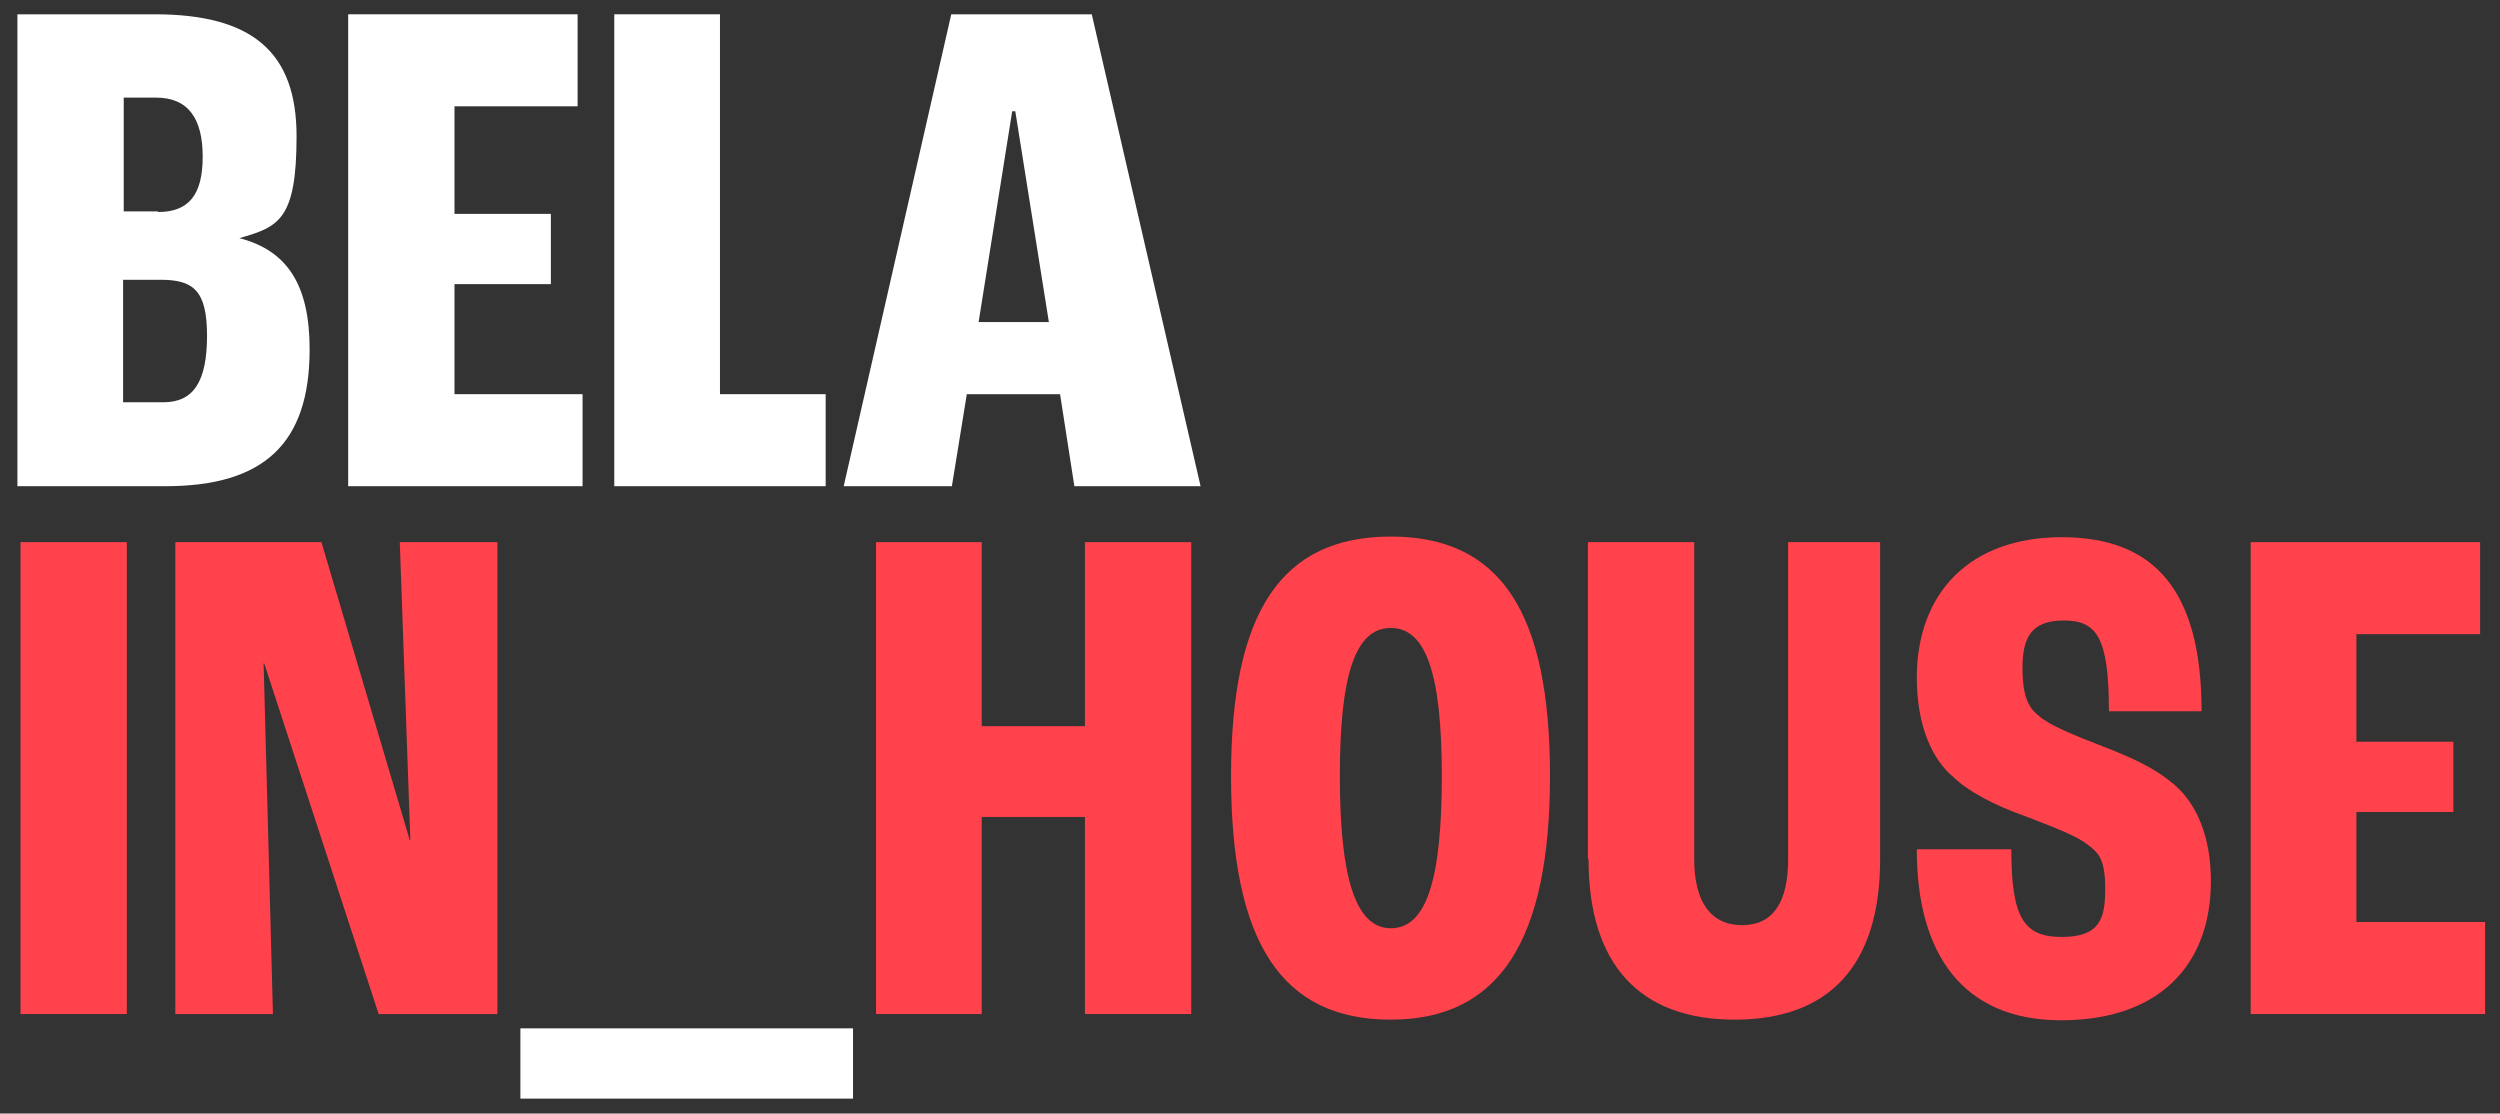
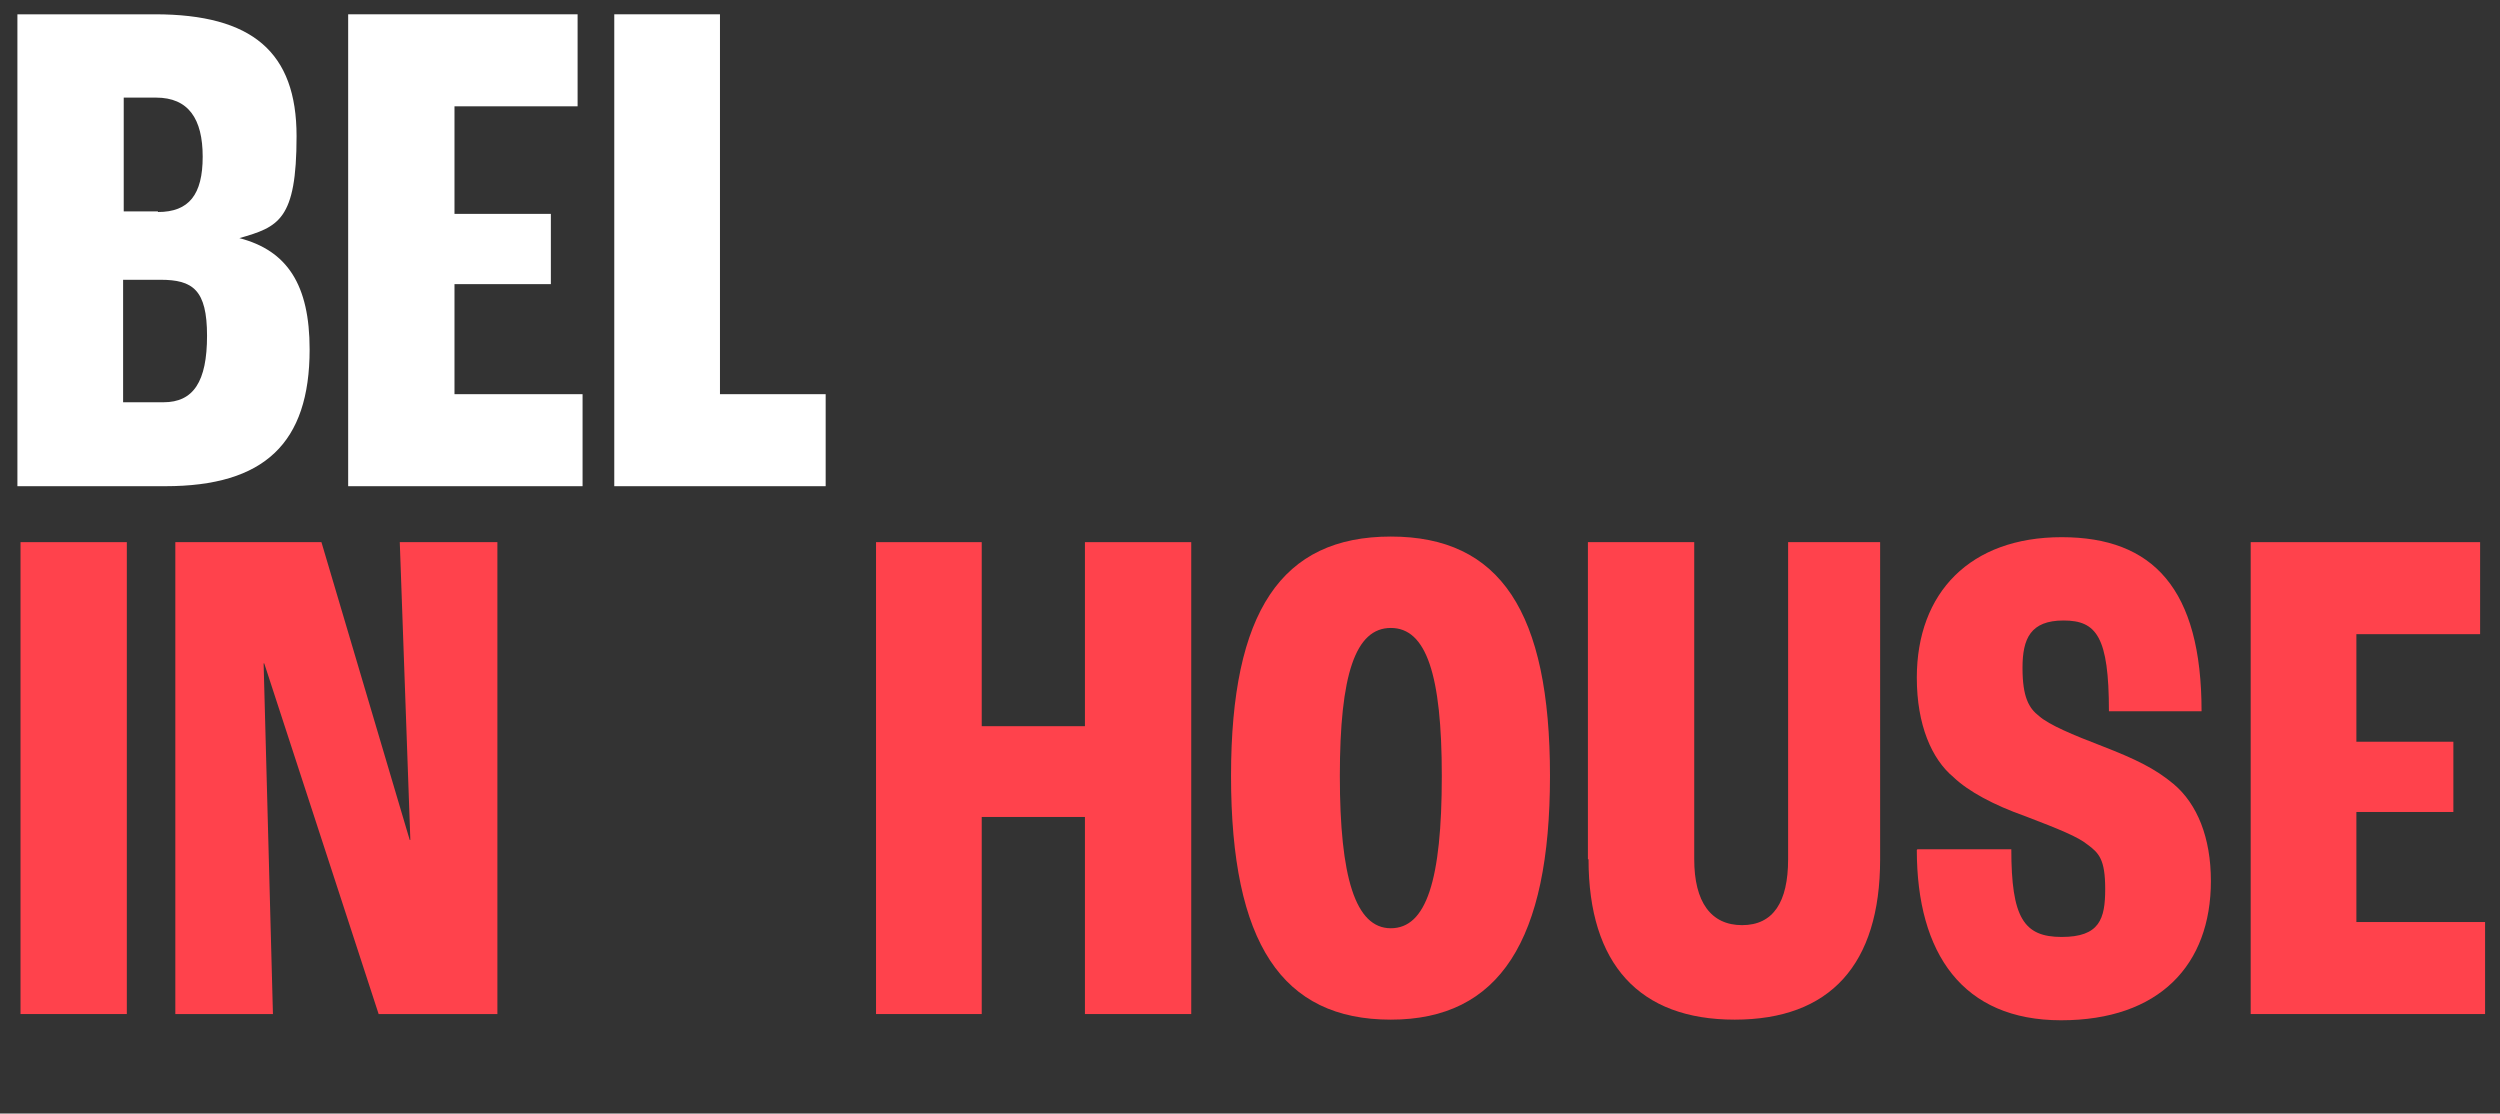
<svg xmlns="http://www.w3.org/2000/svg" id="Ebene_1" viewBox="0 0 402.1 179.1">
  <rect x="0" y="0" width="402.1" height="179.1" fill="#333333" stroke="none" />
  <defs>
    <style>      .st0 {        fill: #ff424c;      }      .st1 {        fill: #fff;      }    </style>
  </defs>
-   <rect class="st1" x="83.7" y="165.4" width="53.5" height="11.3" />
  <rect class="st0" x="3.3" y="87.2" width="17.1" height="75.9" />
  <polygon class="st0" points="28.2 87.2 51.7 87.2 65.9 135.1 66 135.1 64.3 87.2 80 87.2 80 163.1 60.9 163.1 42.5 106.7 42.4 106.7 43.9 163.1 28.2 163.1 28.2 87.2" />
  <polygon class="st0" points="140.9 87.2 157.9 87.2 157.9 116.8 174.5 116.8 174.5 87.2 191.6 87.2 191.6 163.1 174.5 163.1 174.5 131.4 157.9 131.4 157.9 163.1 140.9 163.1 140.9 87.2" />
  <path class="st0" d="M231.9,124.8c0-16.3-2.5-23.8-8.2-23.8s-8.2,7.5-8.2,23.8,2.5,24.5,8.2,24.5,8.2-7.7,8.2-24.5M198,124.8c0-26.4,8.1-38.5,25.7-38.5s25.6,12.1,25.6,38.5-8.1,39.2-25.6,39.2-25.7-12.3-25.7-39.2" />
  <path class="st0" d="M255.4,138.2v-51h17.1v51c0,6.9,2.7,10.6,7.7,10.6s7.4-3.7,7.4-10.6v-51h14.8v51c0,17-8.1,25.8-23.4,25.8s-23.5-8.9-23.5-25.8" />
  <path class="st0" d="M308.4,136.6h15.1c0,11,2,14.1,8.1,14.1s7-2.9,7-7.7-1-5.8-2.9-7.2c-1.5-1.2-4.4-2.4-9.9-4.5-5.1-1.8-9.2-4-11.6-6.3-3.5-2.9-5.9-8.4-5.9-16,0-13.7,8.6-22.6,23.3-22.6s22.5,8.3,22.5,28h-14.9c0-12-2-14.6-7.3-14.6s-6.6,2.9-6.6,7.6,1,6.5,2.7,7.8c1.6,1.4,5.4,3,10.1,4.8,5.4,2.1,8.5,3.6,11.5,6.1,3.8,3.2,6,8.6,6,15.6,0,13.5-8.3,22.4-24.1,22.4s-23.2-10.7-23.2-27.4" />
  <polygon class="st0" points="362 87.2 362 163.1 399.7 163.1 399.7 148.3 379 148.3 379 130.6 394.6 130.6 394.6 119.3 379 119.3 379 102 398.9 102 398.9 87.2 362 87.2" />
  <path class="st1" d="M26.3,64.7c4.8,0,7-3.3,7-10.7s-2.3-9-7.5-9h-6v19.7h6.5ZM25.4,34.1c5,0,7.2-2.8,7.2-8.9s-2.3-9.5-7.5-9.5h-5.2v18.3h5.5ZM2.8,2.3h22.1c15.7,0,22.8,6.1,22.8,19.6s-2.9,14.6-9.2,16.4h0c7.7,2,11.3,7.5,11.3,17.9,0,15.1-7.3,22-23.2,22H2.8V2.3Z" />
  <polygon class="st1" points="56 2.3 56 78.2 93.7 78.2 93.7 63.4 73.1 63.4 73.1 45.7 88.6 45.7 88.6 34.4 73.1 34.4 73.1 17.1 92.9 17.1 92.9 2.3 56 2.3" />
  <polygon class="st1" points="98.8 2.3 98.8 78.2 132.8 78.2 132.8 63.4 115.8 63.4 115.8 2.3 98.8 2.3" />
-   <path class="st1" d="M162.8,17.9h.5l5.4,33.9h-11.3l5.4-33.9ZM153,2.3l-17.3,75.9h17.4l2.4-14.8h15l2.3,14.8h20.3L175.6,2.3h-22.6Z" />
</svg>